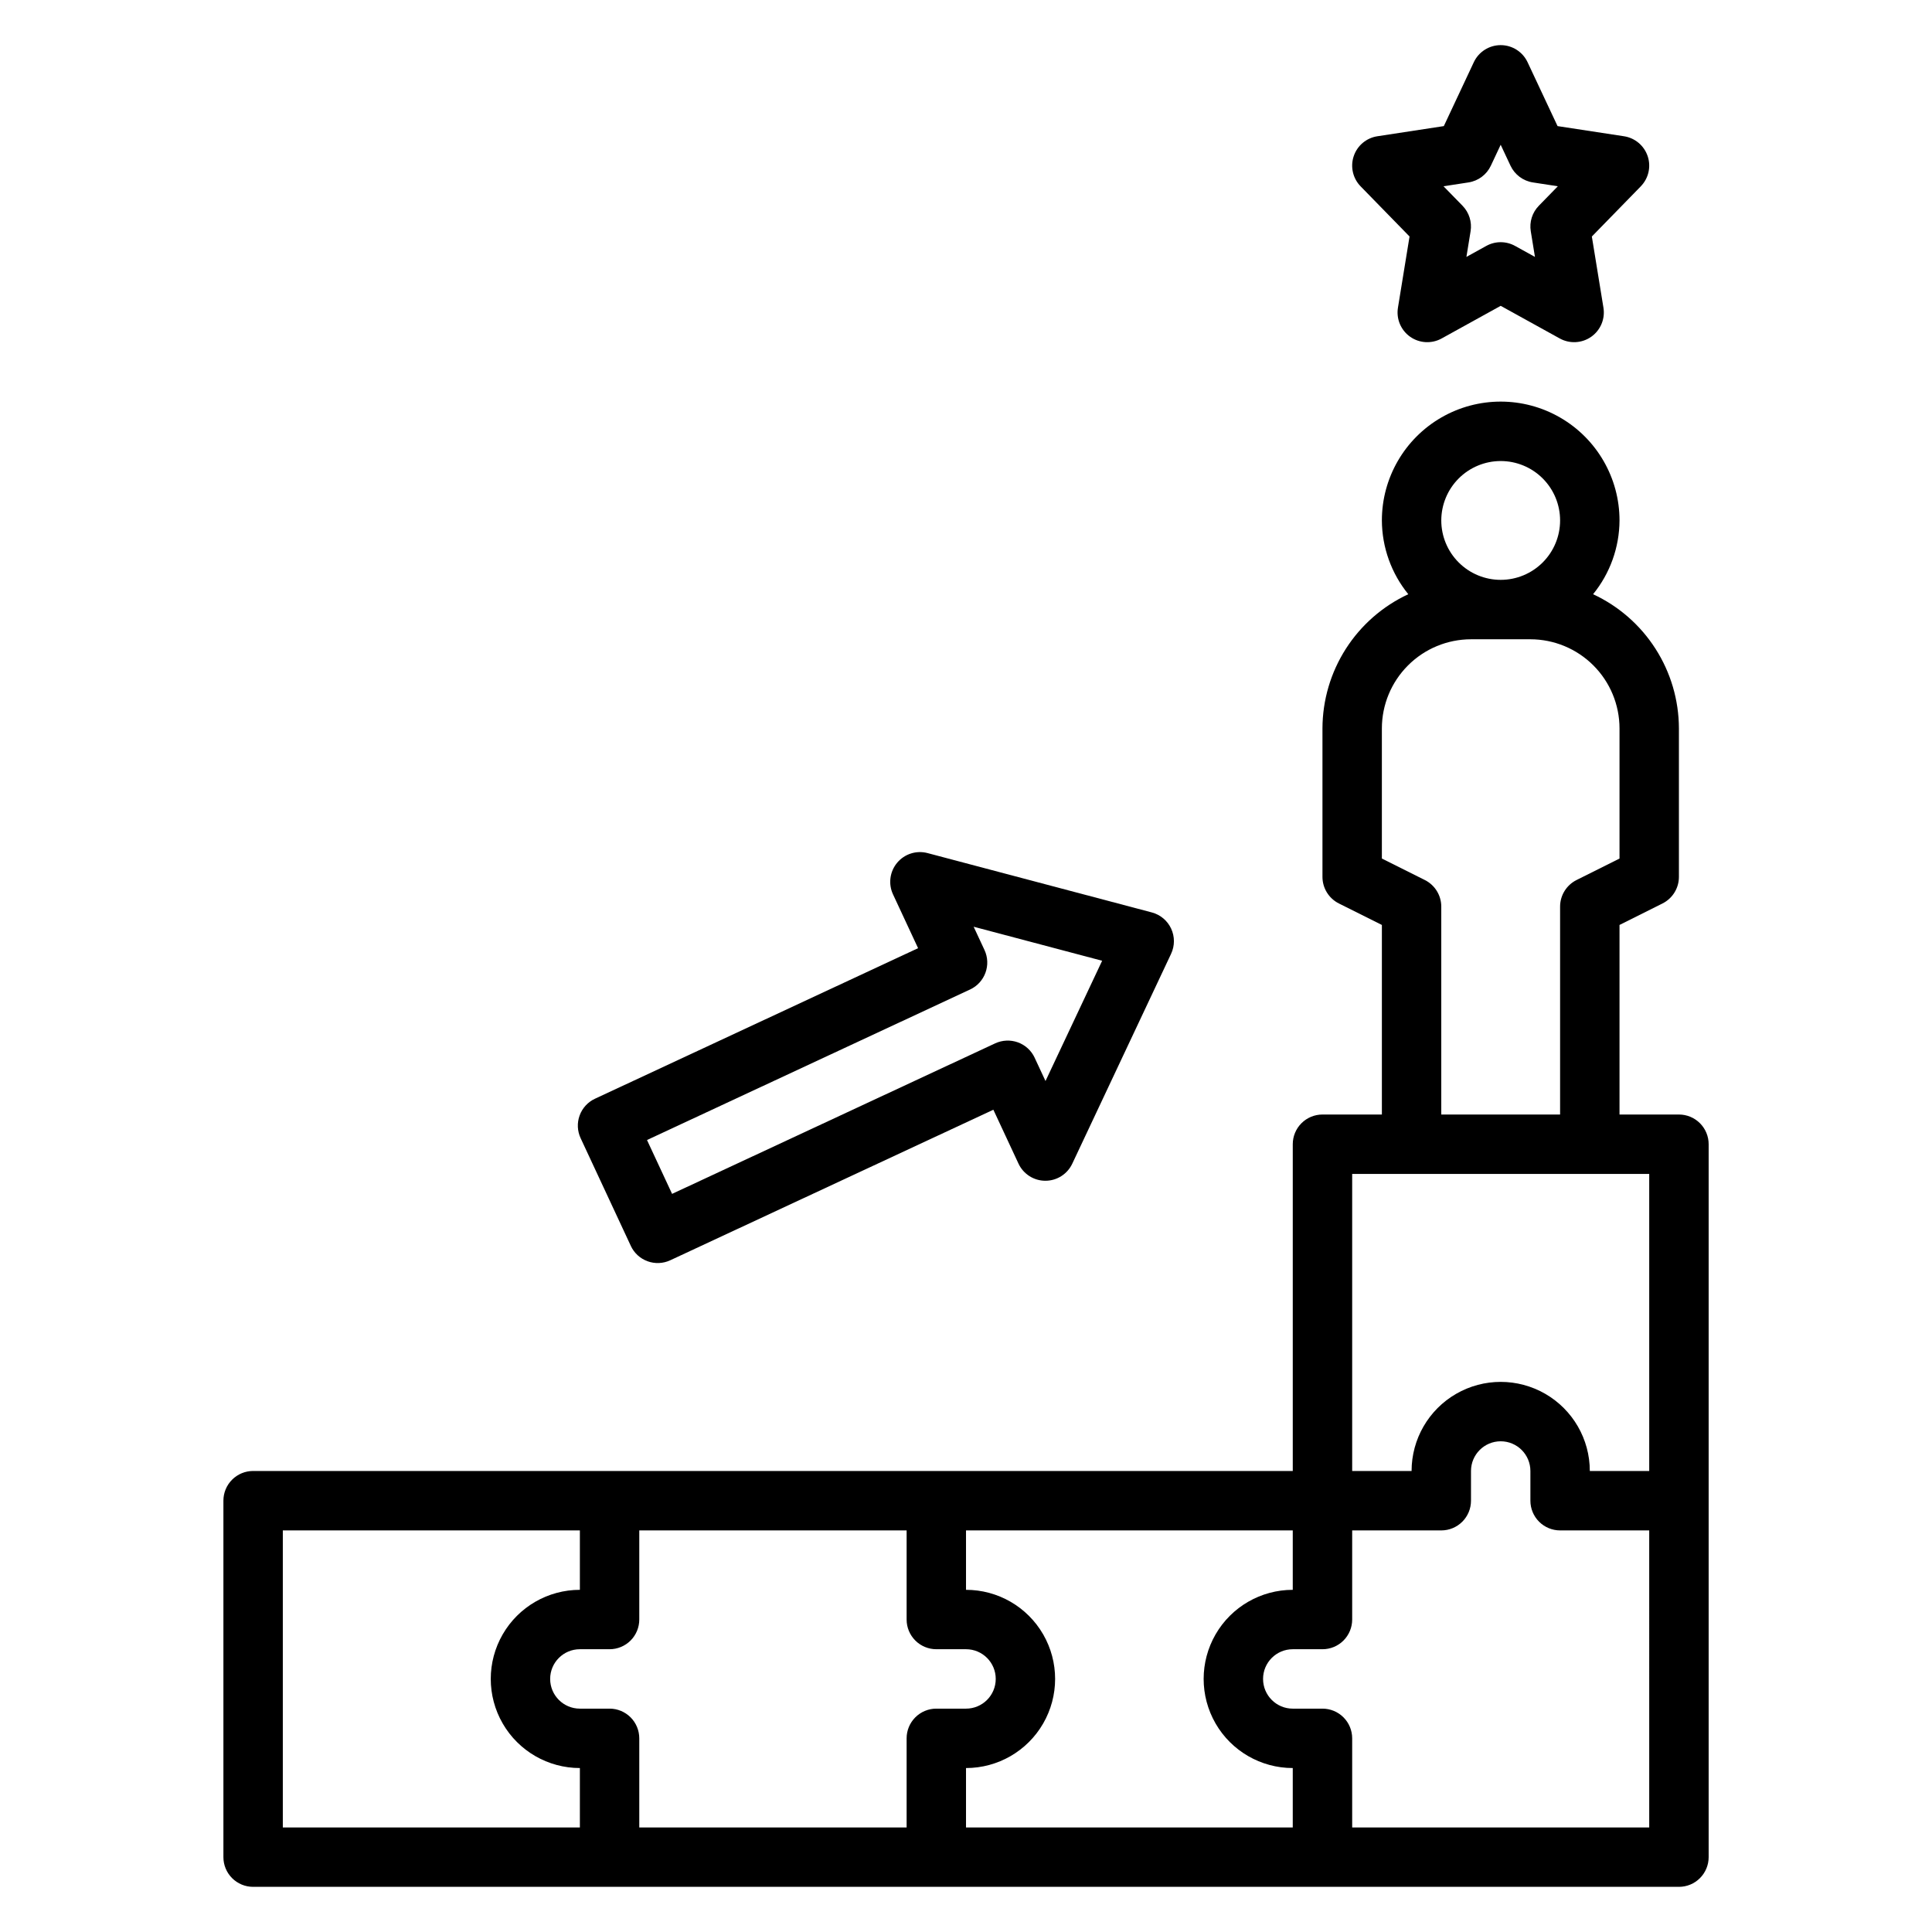
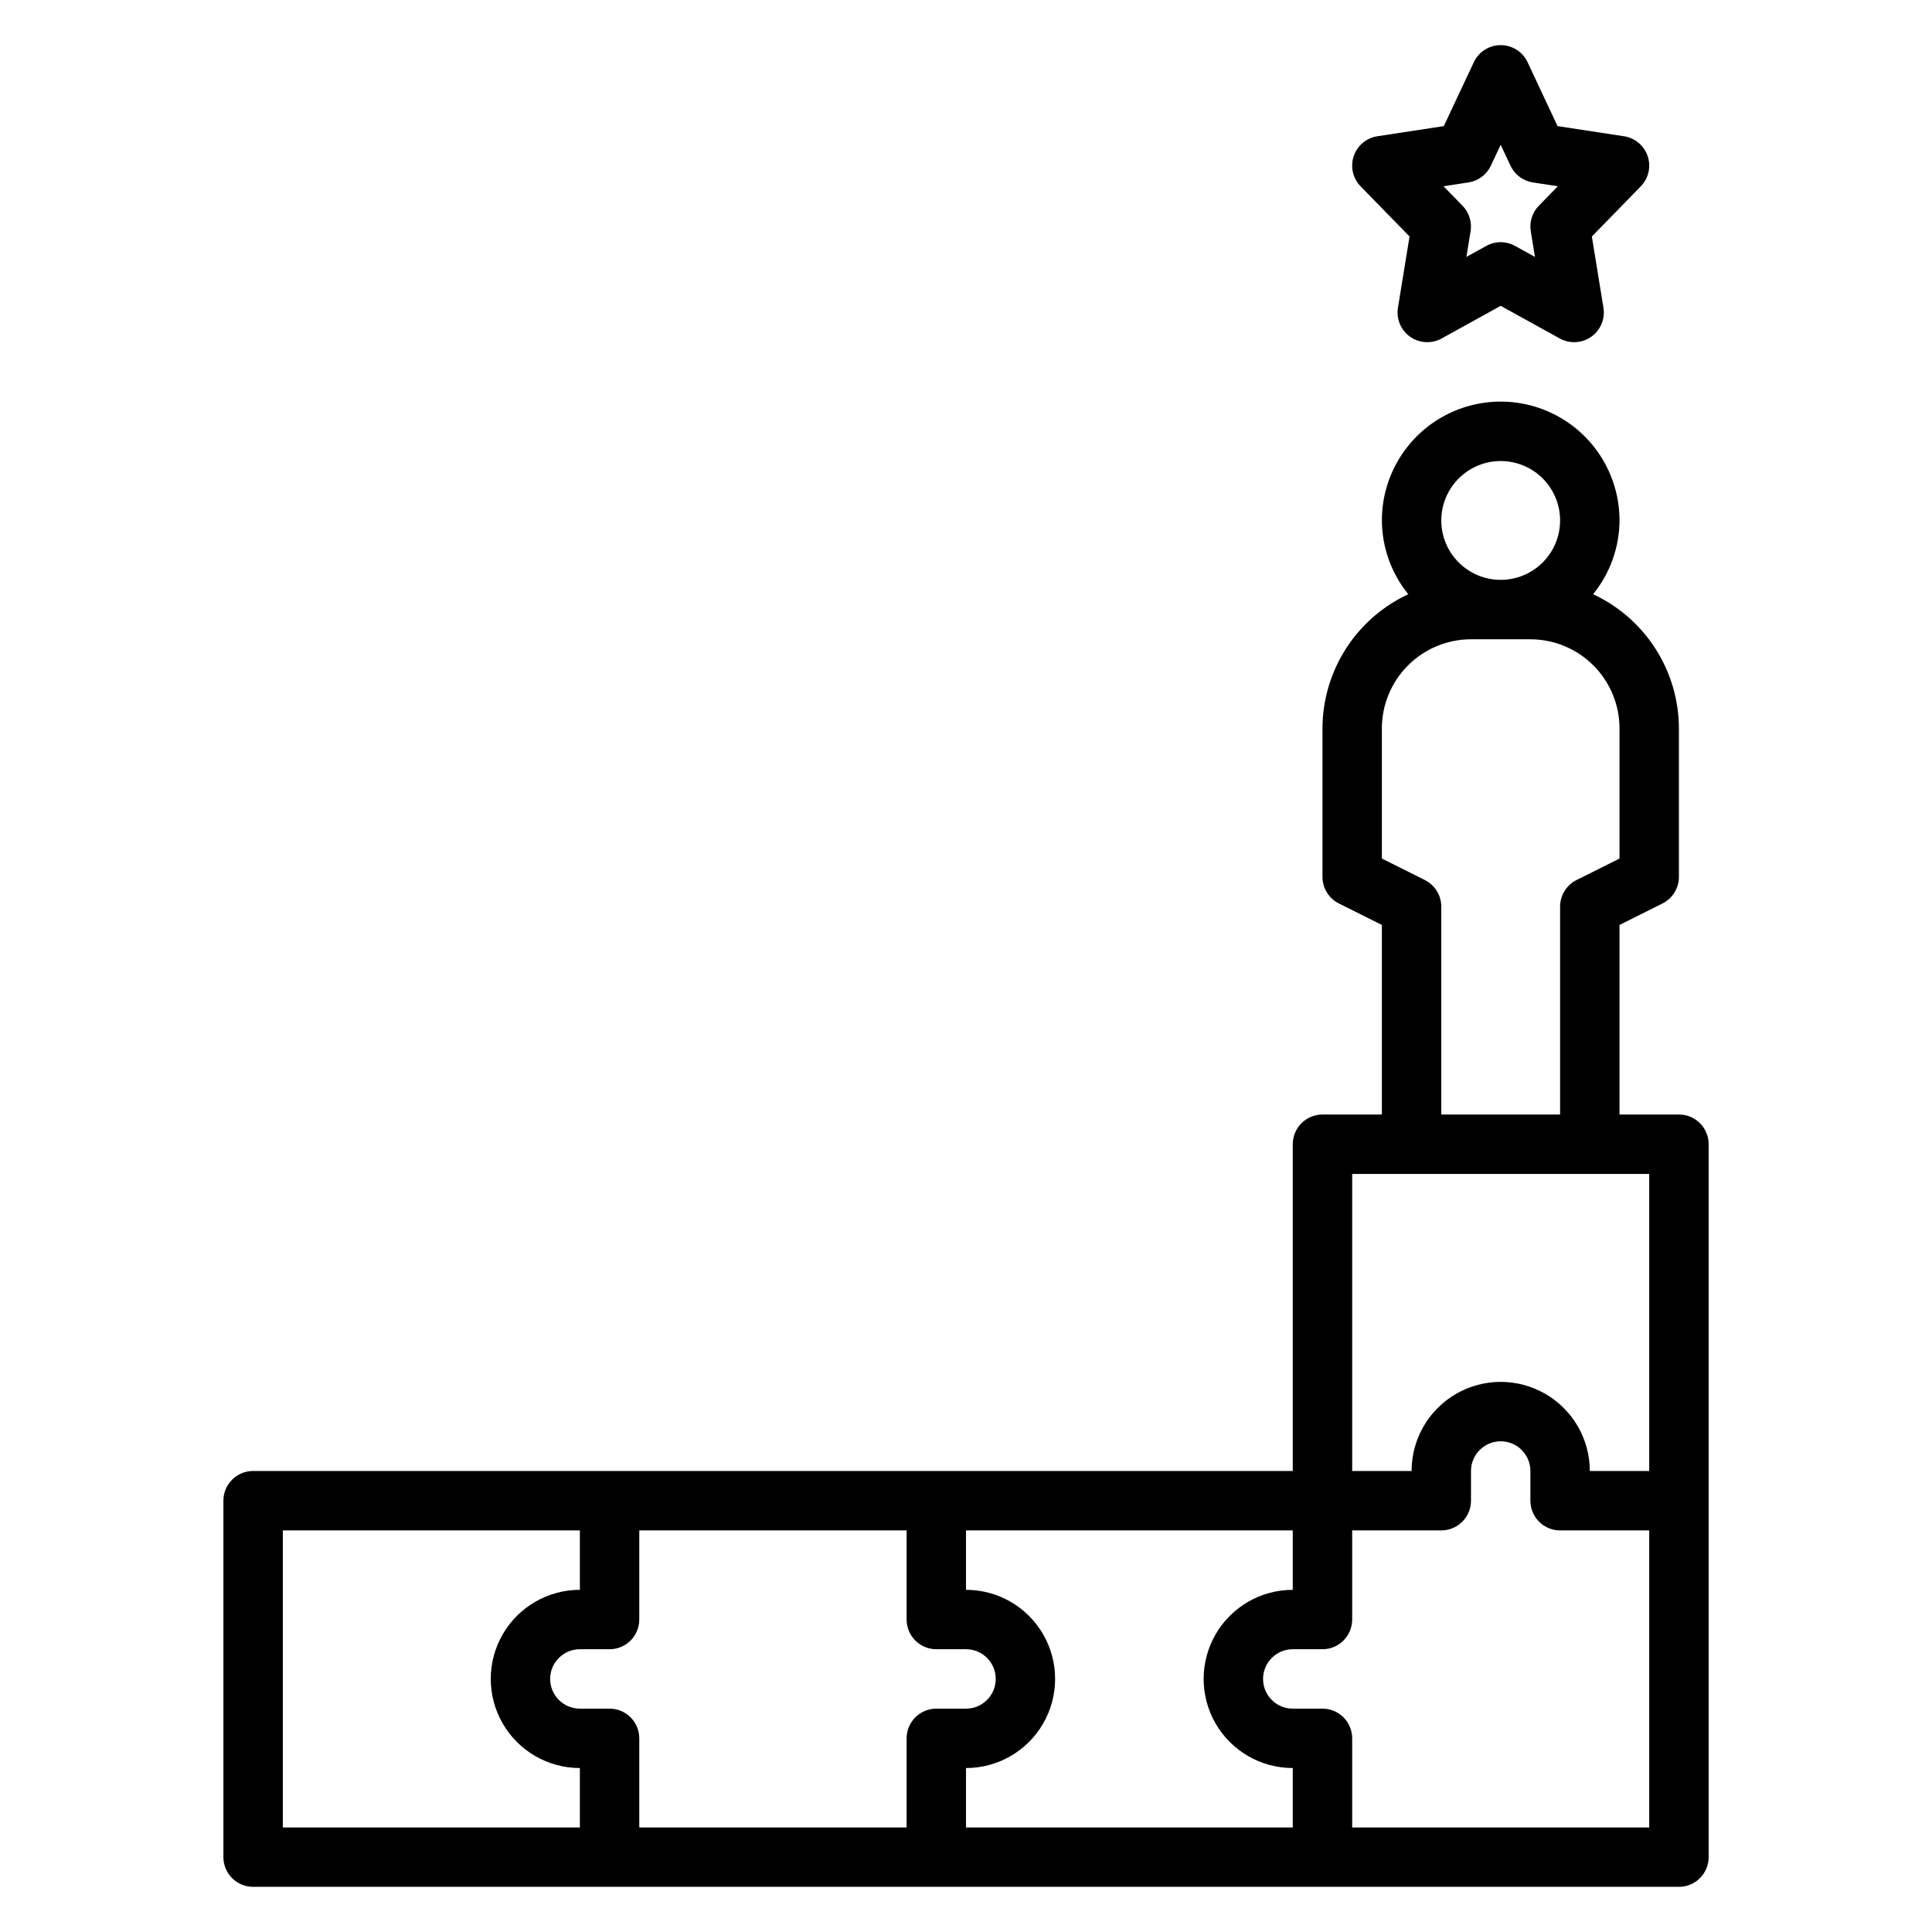
<svg xmlns="http://www.w3.org/2000/svg" fill="#000000" width="800px" height="800px" version="1.1" viewBox="144 144 512 512">
  <g>
    <path d="m580.65 185.39c-0.938-2.797-3.359-4.836-6.277-5.281l-17.605-2.691-7.945-16.93c-1.297-2.762-4.074-4.527-7.125-4.527-3.051 0-5.828 1.766-7.125 4.527l-7.945 16.93-17.605 2.691c-2.918 0.445-5.34 2.481-6.277 5.281-0.938 2.797-0.23 5.883 1.828 7.992l12.969 13.293-3.074 18.867c-0.484 2.973 0.77 5.965 3.234 7.703 2.465 1.734 5.707 1.91 8.344 0.453l15.652-8.648 15.652 8.648c2.637 1.457 5.879 1.281 8.344-0.453 2.465-1.738 3.719-4.731 3.234-7.703l-3.074-18.863 12.969-13.293-0.004-0.004c2.062-2.109 2.769-5.195 1.832-7.992zm-28.844 13.137c-1.746 1.789-2.539 4.301-2.133 6.766l1.105 6.789-5.273-2.914c-2.371-1.312-5.25-1.312-7.617 0l-5.273 2.914 1.105-6.789c0.402-2.465-0.387-4.977-2.133-6.766l-5.043-5.164 6.609-1.016c2.598-0.395 4.824-2.059 5.941-4.438l2.602-5.543 2.602 5.543c1.117 2.379 3.344 4.043 5.938 4.438l6.609 1.016z" />
    <path d="m588.93 439.36h-15.742v-50.238l11.395-5.695h-0.004c2.668-1.336 4.352-4.062 4.352-7.043v-39.359c-0.02-7.477-2.168-14.789-6.199-21.086-4.027-6.297-9.766-11.316-16.547-14.465 4.5-5.527 6.973-12.43 7.004-19.555 0-11.25-6.004-21.645-15.746-27.27s-21.746-5.625-31.488 0c-9.742 5.625-15.742 16.02-15.742 27.27 0.031 7.125 2.5 14.027 7 19.555-6.777 3.148-12.516 8.168-16.547 14.465-4.027 6.297-6.176 13.609-6.199 21.086v39.359c0.004 2.981 1.688 5.707 4.352 7.043l11.395 5.695v50.238h-15.746c-2.086 0-4.09 0.828-5.566 2.305-1.477 1.477-2.305 3.481-2.305 5.566v86.594h-275.52c-2.09 0-4.09 0.828-5.566 2.305-1.477 1.477-2.305 3.477-2.305 5.566v94.465c0 2.086 0.828 4.09 2.305 5.566 1.477 1.477 3.477 2.305 5.566 2.305h377.86c2.09 0 4.094-0.828 5.566-2.305 1.477-1.477 2.309-3.481 2.309-5.566v-188.93c0-2.086-0.832-4.09-2.309-5.566-1.473-1.477-3.477-2.305-5.566-2.305zm-47.23-173.18c4.176 0 8.18 1.656 11.133 4.609s4.609 6.957 4.609 11.133-1.656 8.18-4.609 11.133-6.957 4.613-11.133 4.613c-4.176 0-8.18-1.66-11.133-4.613s-4.613-6.957-4.613-11.133c0.008-4.176 1.668-8.176 4.617-11.129 2.953-2.949 6.953-4.609 11.129-4.613zm-20.094 111.04-11.395-5.695v-34.492c0.008-6.262 2.496-12.266 6.926-16.691 4.426-4.43 10.43-6.918 16.691-6.926h15.742c6.262 0.008 12.266 2.496 16.691 6.926 4.43 4.426 6.918 10.43 6.926 16.691v34.492l-11.395 5.695c-2.664 1.336-4.352 4.062-4.352 7.043v55.105h-31.488v-55.105c0-2.981-1.684-5.707-4.348-7.043zm-35.012 235.33v15.742l-86.59 0.004v-15.746c8.438 0 16.23-4.5 20.449-11.809 4.219-7.305 4.219-16.309 0-23.617-4.219-7.305-12.012-11.805-20.449-11.805v-15.746h86.59v15.746c-8.438 0-16.234 4.5-20.453 11.805-4.215 7.309-4.215 16.312 0 23.617 4.219 7.309 12.016 11.809 20.453 11.809zm-181.05-15.742h-7.871c-4.348 0-7.875-3.527-7.875-7.875 0-4.348 3.527-7.871 7.875-7.871h7.871c2.086 0 4.09-0.828 5.566-2.305 1.477-1.477 2.305-3.481 2.305-5.566v-23.617h70.848v23.617c0 2.086 0.828 4.09 2.305 5.566 1.477 1.477 3.481 2.305 5.566 2.305h7.875c4.348 0 7.871 3.523 7.871 7.871 0 4.348-3.523 7.875-7.871 7.875h-7.875c-2.086-0.004-4.09 0.828-5.566 2.305-1.477 1.477-2.305 3.477-2.305 5.566v23.617h-70.848v-23.617c0-2.09-0.828-4.09-2.305-5.566-1.477-1.477-3.481-2.309-5.566-2.305zm-86.594-47.234h78.723v15.746c-8.438 0-16.234 4.5-20.453 11.805-4.219 7.309-4.219 16.312 0 23.617 4.219 7.309 12.016 11.809 20.453 11.809v15.742l-78.723 0.004zm362.11 78.723h-78.719v-23.617c0-2.09-0.828-4.09-2.305-5.566-1.477-1.477-3.481-2.309-5.57-2.305h-7.871c-4.348 0-7.871-3.527-7.871-7.875 0-4.348 3.523-7.871 7.871-7.871h7.871c2.09 0 4.094-0.828 5.57-2.305s2.305-3.481 2.305-5.566v-23.617h23.617-0.004c2.09 0 4.094-0.828 5.57-2.305 1.477-1.477 2.305-3.481 2.305-5.566v-7.871c0-4.348 3.523-7.875 7.871-7.875 4.348 0 7.871 3.527 7.871 7.875v7.871c0 2.086 0.828 4.09 2.305 5.566 1.477 1.477 3.481 2.305 5.566 2.305h23.617zm0-94.465h-15.742c0-8.438-4.504-16.234-11.809-20.453-7.309-4.219-16.309-4.219-23.617 0-7.309 4.219-11.809 12.016-11.809 20.453h-15.742v-78.723h78.719z" />
-     <path d="m297.61 439.61c-0.719 1.961-0.621 4.125 0.262 6.019l13.301 28.543h-0.004c0.883 1.895 2.477 3.359 4.441 4.074 1.961 0.715 4.125 0.621 6.019-0.262l85.625-39.891 6.652 14.27c1.285 2.769 4.062 4.547 7.117 4.551h0.016c3.051 0 5.824-1.762 7.121-4.519l26.191-55.625v-0.004c0.996-2.113 1-4.559 0.012-6.676-0.984-2.117-2.859-3.688-5.117-4.285l-59.438-15.73c-2.953-0.781-6.094 0.219-8.051 2.562-1.961 2.344-2.391 5.609-1.098 8.379l6.644 14.262-85.625 39.895c-1.895 0.879-3.359 2.477-4.07 4.438zm103.48-33.387c3.941-1.84 5.644-6.523 3.809-10.465l-2.871-6.164 34.051 9.016-15.008 31.871-2.879-6.172h0.004c-0.879-1.895-2.477-3.359-4.441-4.074-1.961-0.707-4.125-0.613-6.019 0.262l-85.625 39.891-6.648-14.27z" />
  </g>
</svg>